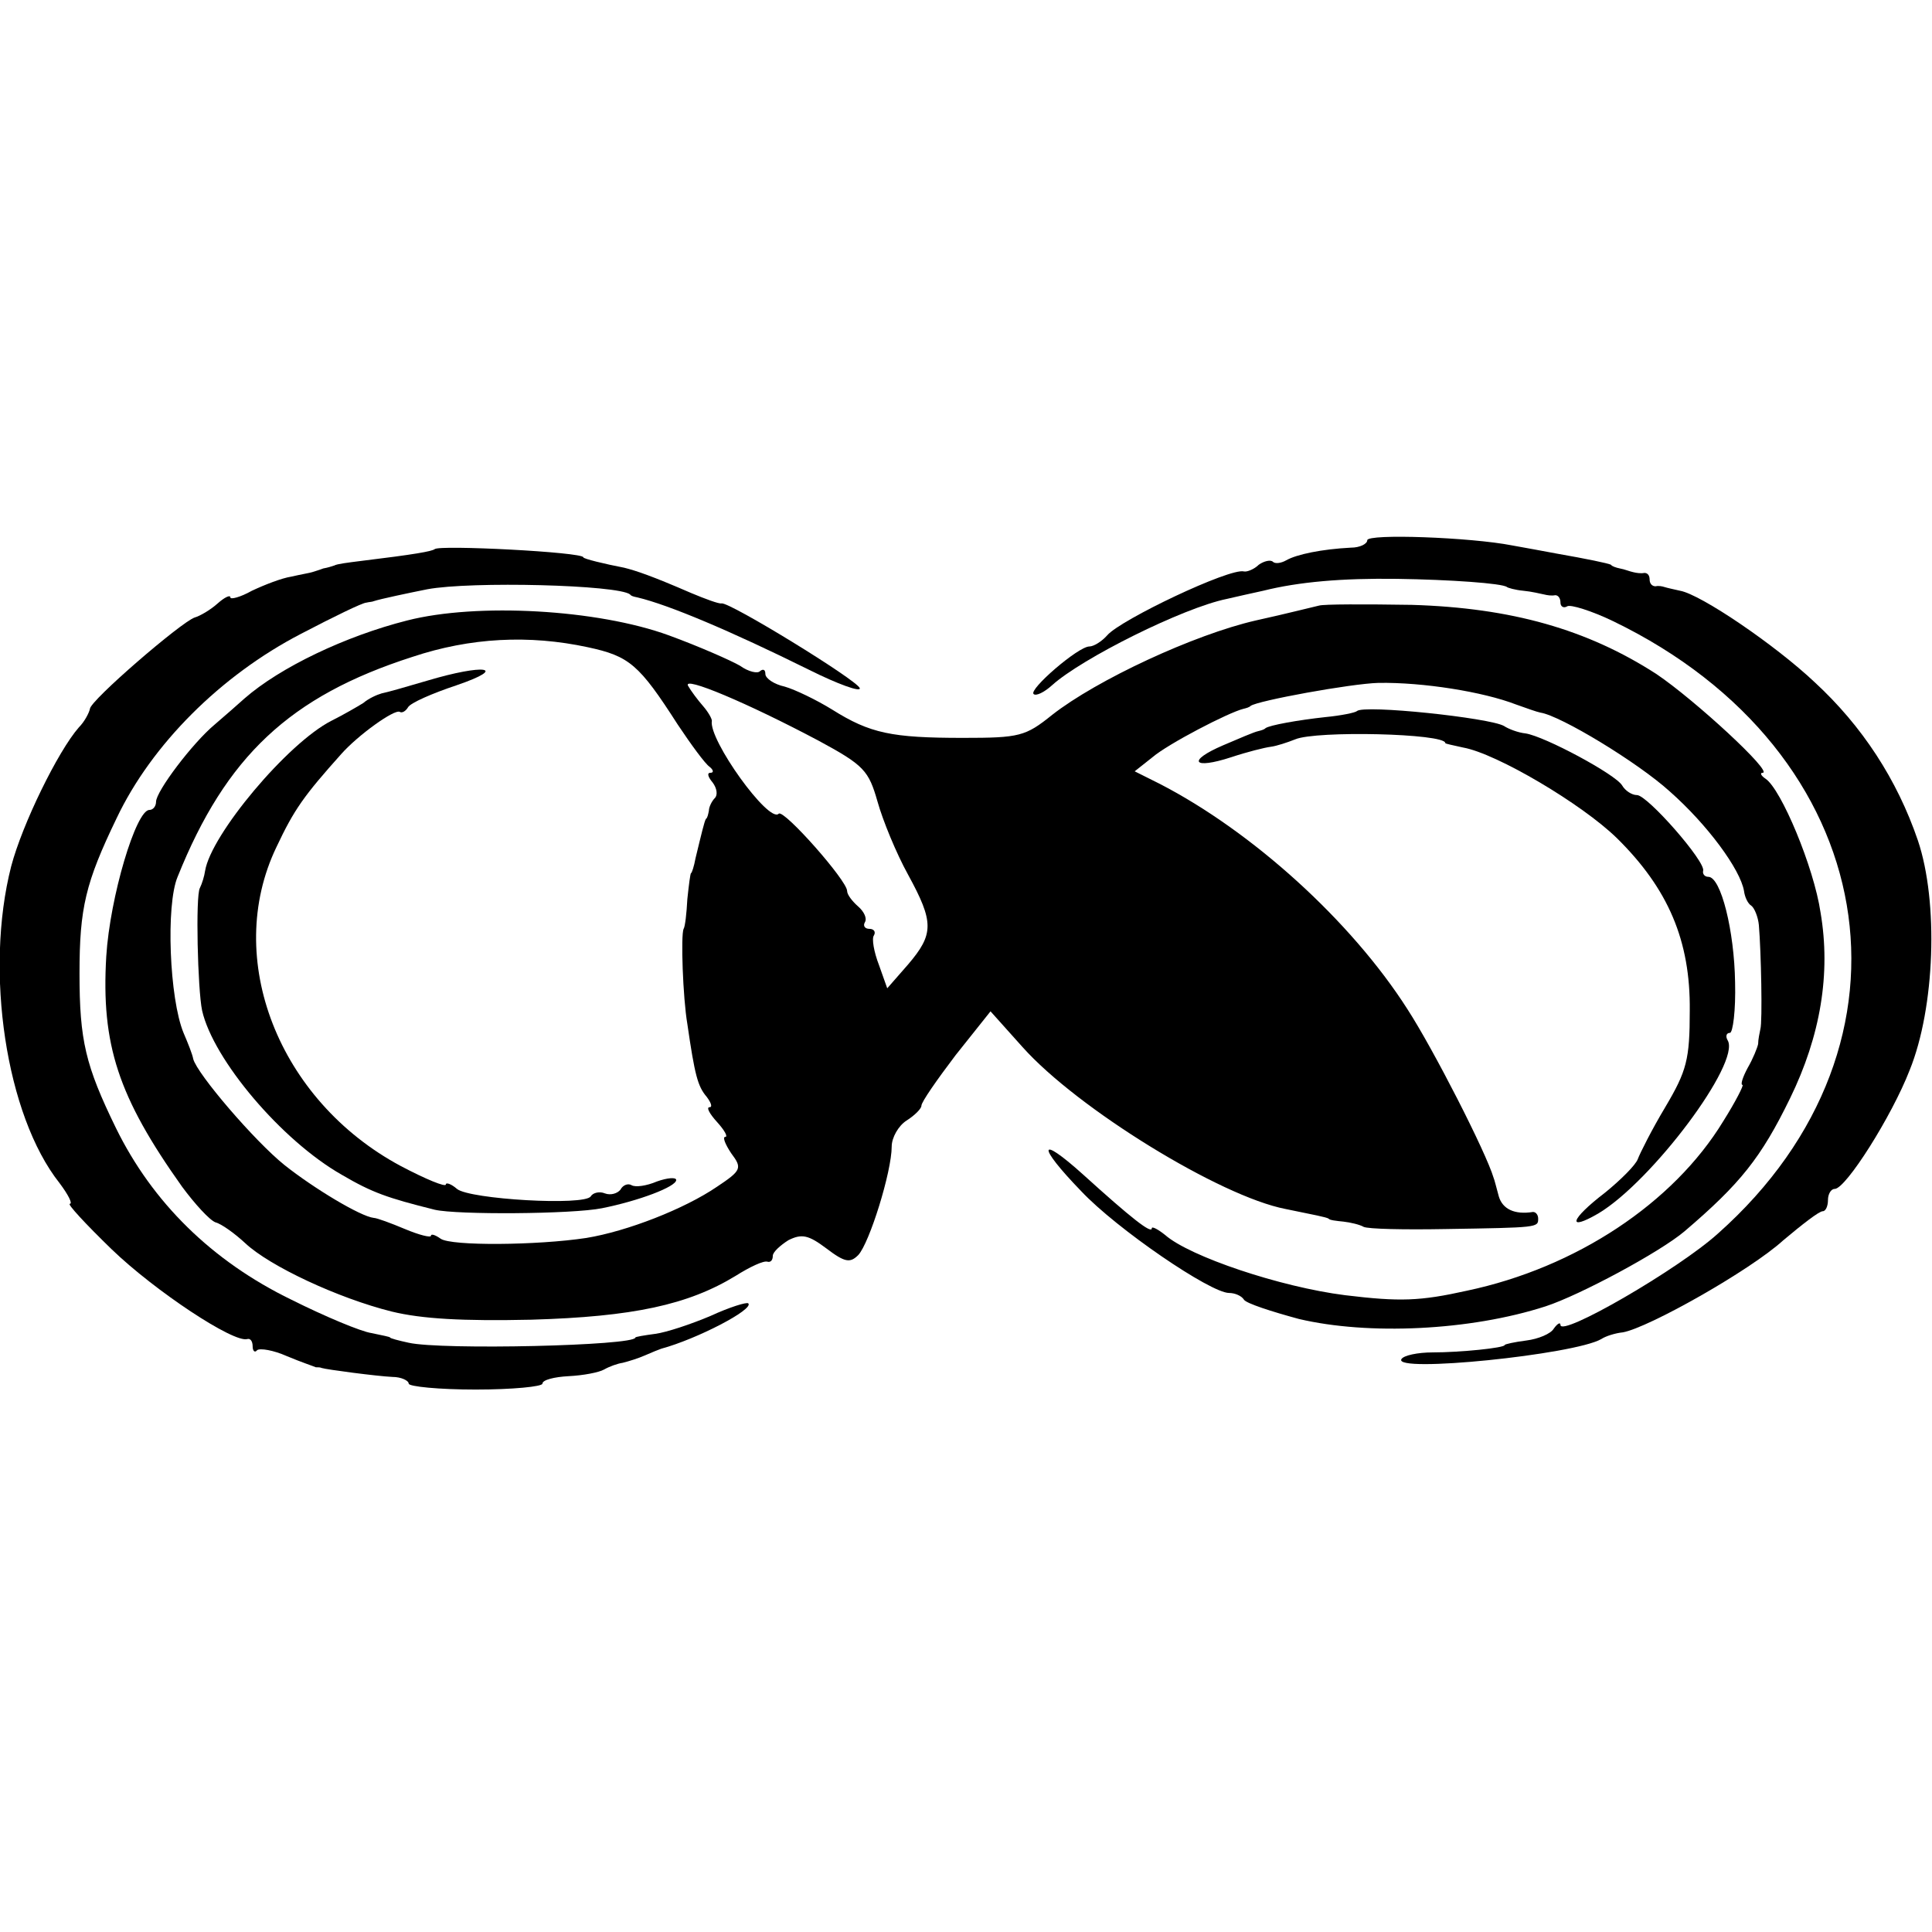
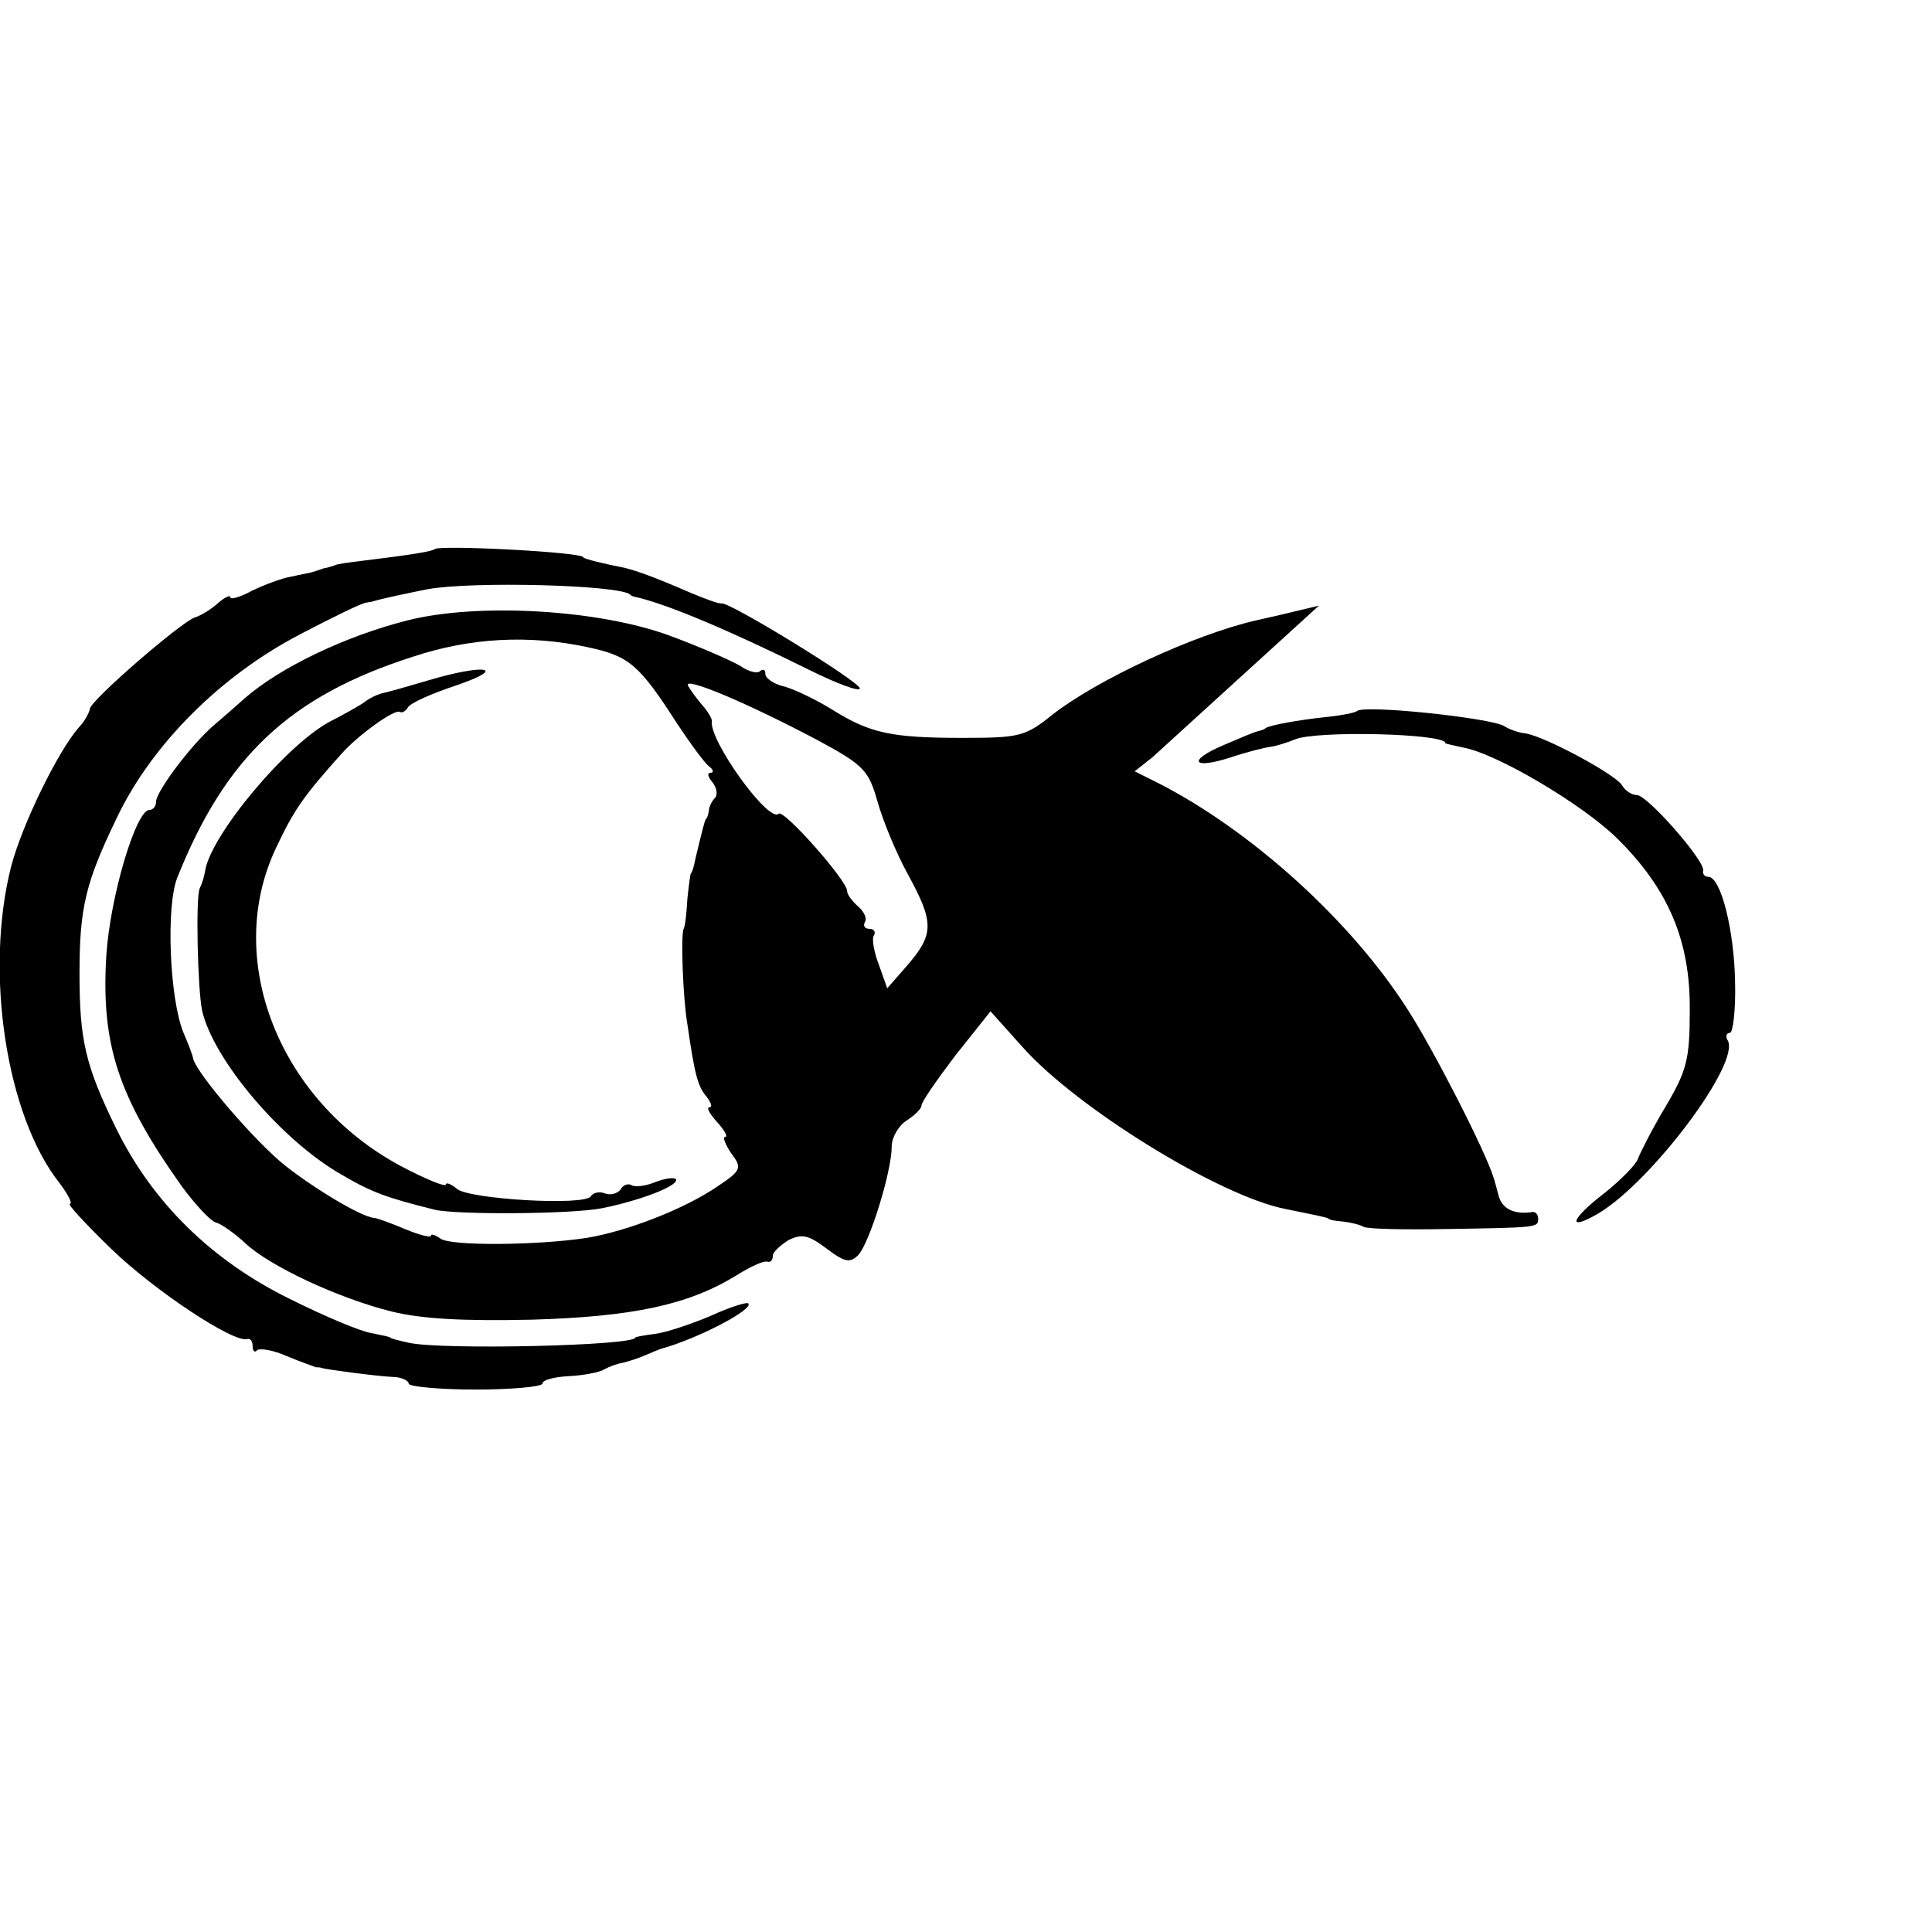
<svg xmlns="http://www.w3.org/2000/svg" version="1.0" width="260pt" height="260pt" viewBox="0 0 260 260" preserveAspectRatio="xMidYMid meet">
  <g transform="translate(0,260) scale(0.1,-0.1)" fill="#000000" stroke="none">
-     <path d="M1840 1873 c0 -5 -10 -10 -22 -10 -39 -2 -73 -9 -87 -17 -7 -4 -15 -5 -18 -2 -3 3 -12 1 -19 -4 -6 -6 -16 -10 -20 -9 -19 5 -166 -65 -184 -86 -7 -8 -18 -15 -24 -15 -15 0 -82 -58 -75 -64 3 -3 14 2 25 12 40 36 176 104 235 116 13 3 35 8 49 11 48 12 106 17 180 16 71 -1 142 -6 148 -11 1 -1 11 -4 22 -5 11 -1 23 -4 28 -5 4 -1 10 -2 15 -1 4 0 7 -4 7 -10 0 -5 4 -8 9 -5 4 3 33 -6 62 -20 362 -175 429 -568 141 -824 -53 -48 -212 -140 -212 -123 0 4 -4 2 -9 -5 -4 -7 -21 -14 -37 -16 -16 -2 -29 -5 -29 -6 0 -4 -60 -10 -97 -10 -20 0 -39 -4 -42 -9 -12 -19 233 6 269 27 6 4 19 8 29 9 34 6 171 83 216 124 25 21 48 39 53 39 4 0 7 7 7 15 0 8 4 15 9 15 15 0 77 98 101 160 34 84 39 226 11 309 -28 82 -75 154 -139 213 -53 50 -153 118 -181 123 -9 2 -18 4 -21 5 -3 1 -8 2 -12 1 -5 0 -8 4 -8 9 0 6 -3 9 -7 9 -5 -1 -11 0 -15 1 -5 1 -12 4 -18 5 -5 1 -11 3 -12 5 -4 2 -33 8 -73 15 -16 3 -43 8 -60 11 -56 11 -195 16 -195 7z" />
    <path d="M585 1861 c-4 -3 -26 -7 -100 -16 -16 -2 -32 -4 -35 -6 -3 -1 -9 -3 -15 -4 -5 -2 -12 -4 -15 -5 -3 -1 -15 -3 -28 -6 -13 -2 -36 -11 -53 -19 -16 -9 -29 -12 -29 -9 0 4 -8 0 -17 -8 -10 -9 -24 -17 -31 -19 -18 -6 -141 -112 -141 -123 -1 -5 -7 -17 -15 -25 -28 -32 -76 -130 -91 -187 -36 -141 -7 -335 65 -426 12 -16 18 -28 14 -28 -4 0 21 -27 56 -61 58 -56 165 -127 183 -121 4 1 7 -3 7 -10 0 -6 3 -9 6 -5 4 3 22 0 40 -8 19 -8 37 -14 39 -15 3 0 6 0 8 -1 6 -2 74 -11 95 -12 12 0 22 -5 22 -9 0 -4 41 -8 90 -8 50 0 90 4 90 8 0 5 16 9 35 10 20 1 41 5 48 9 7 4 18 8 25 9 8 2 21 6 30 10 9 4 19 8 22 9 48 13 125 53 117 61 -2 2 -25 -5 -51 -17 -26 -11 -59 -22 -74 -24 -15 -2 -27 -4 -27 -5 0 -11 -261 -17 -305 -7 -14 3 -25 6 -25 7 0 1 -11 3 -25 6 -14 2 -62 22 -108 45 -107 52 -187 131 -236 231 -41 84 -49 118 -49 208 0 88 8 122 50 209 47 99 140 192 248 248 44 23 83 42 88 42 4 1 8 1 10 2 9 3 47 11 72 16 59 11 257 6 273 -7 1 -2 5 -3 10 -4 42 -10 125 -45 230 -97 40 -20 71 -31 69 -25 -4 11 -175 116 -186 114 -3 -1 -22 6 -41 14 -53 23 -74 30 -90 34 -26 5 -55 12 -55 14 0 7 -194 17 -200 11z" />
-     <path d="M1775 1785 c-5 -1 -44 -11 -85 -20 -83 -19 -214 -80 -274 -127 -36 -29 -44 -31 -120 -31 -96 0 -125 6 -176 38 -21 13 -50 27 -64 31 -14 3 -26 11 -26 17 0 6 -3 7 -7 4 -3 -4 -16 -1 -27 7 -12 7 -55 26 -96 41 -96 35 -258 44 -352 20 -83 -21 -171 -63 -219 -105 -9 -8 -27 -24 -40 -35 -30 -25 -79 -90 -79 -104 0 -6 -4 -11 -9 -11 -18 0 -53 -117 -58 -197 -7 -119 16 -189 102 -310 17 -23 37 -45 45 -48 8 -2 26 -15 40 -28 33 -31 125 -74 197 -92 41 -10 96 -13 188 -11 137 4 211 20 275 59 19 12 38 21 43 19 4 -1 7 2 7 8 0 5 10 14 21 21 18 9 27 7 51 -11 25 -19 32 -20 43 -9 15 16 45 112 45 146 0 12 9 28 20 35 11 7 20 16 20 20 0 5 21 35 46 68 l47 59 43 -48 c74 -83 266 -201 354 -218 39 -8 55 -11 58 -13 1 -2 10 -3 20 -4 9 -1 22 -4 27 -7 6 -3 55 -4 110 -3 125 2 125 2 125 14 0 5 -3 9 -7 9 -25 -4 -41 4 -46 21 -3 11 -6 23 -7 25 -10 34 -81 173 -116 227 -76 119 -209 239 -333 303 l-34 17 24 19 c21 18 102 60 122 65 4 1 8 2 10 4 9 7 135 30 172 31 60 1 141 -12 185 -29 14 -5 28 -10 33 -11 27 -4 131 -67 174 -106 51 -45 95 -105 100 -134 1 -8 5 -17 10 -20 4 -3 9 -15 10 -26 3 -35 5 -130 2 -140 -1 -5 -3 -14 -3 -20 -1 -5 -7 -20 -14 -32 -7 -13 -10 -23 -7 -23 2 0 -9 -22 -26 -49 -67 -110 -198 -197 -345 -228 -63 -14 -90 -15 -164 -6 -87 11 -209 52 -242 81 -10 8 -18 12 -18 9 0 -8 -28 14 -92 72 -61 55 -63 40 -3 -22 48 -51 174 -137 199 -137 8 0 17 -4 20 -9 3 -5 37 -16 74 -26 93 -22 230 -16 332 17 46 15 154 73 187 101 75 64 103 99 142 179 41 84 55 168 41 250 -9 61 -53 166 -74 180 -6 4 -8 8 -4 8 15 0 -91 98 -143 133 -93 60 -195 89 -329 93 -63 1 -119 1 -125 -1z m-984 -56 c56 -12 69 -23 121 -104 18 -27 37 -53 43 -57 5 -4 6 -8 1 -8 -5 0 -3 -6 3 -13 6 -8 7 -17 3 -21 -4 -4 -8 -12 -8 -17 -1 -5 -2 -10 -4 -11 -2 -3 -6 -20 -14 -53 -2 -11 -5 -20 -6 -20 -1 0 -3 -16 -5 -35 -1 -19 -3 -37 -5 -40 -4 -8 -1 -93 5 -128 10 -69 14 -84 26 -98 6 -8 8 -14 4 -14 -5 0 0 -9 10 -20 10 -11 15 -20 11 -20 -4 0 0 -10 8 -22 15 -20 14 -23 -19 -45 -44 -30 -121 -60 -176 -69 -66 -10 -182 -11 -196 -1 -7 5 -13 7 -13 4 0 -3 -16 1 -35 9 -19 8 -38 15 -42 15 -18 2 -81 40 -120 71 -40 32 -118 123 -123 143 -1 6 -7 21 -13 35 -19 46 -24 172 -8 210 65 162 151 243 316 296 78 26 157 30 236 13z m311 -126 c61 -33 67 -40 79 -82 7 -25 25 -69 41 -98 35 -64 35 -80 0 -121 l-28 -32 -11 31 c-7 18 -10 36 -7 40 3 5 0 9 -6 9 -6 0 -9 4 -6 9 3 5 -1 14 -9 21 -8 7 -15 16 -15 21 0 14 -85 110 -92 104 -13 -14 -95 100 -90 125 0 3 -5 12 -12 20 -7 8 -16 20 -20 27 -8 14 80 -23 176 -74z" />
+     <path d="M1775 1785 c-5 -1 -44 -11 -85 -20 -83 -19 -214 -80 -274 -127 -36 -29 -44 -31 -120 -31 -96 0 -125 6 -176 38 -21 13 -50 27 -64 31 -14 3 -26 11 -26 17 0 6 -3 7 -7 4 -3 -4 -16 -1 -27 7 -12 7 -55 26 -96 41 -96 35 -258 44 -352 20 -83 -21 -171 -63 -219 -105 -9 -8 -27 -24 -40 -35 -30 -25 -79 -90 -79 -104 0 -6 -4 -11 -9 -11 -18 0 -53 -117 -58 -197 -7 -119 16 -189 102 -310 17 -23 37 -45 45 -48 8 -2 26 -15 40 -28 33 -31 125 -74 197 -92 41 -10 96 -13 188 -11 137 4 211 20 275 59 19 12 38 21 43 19 4 -1 7 2 7 8 0 5 10 14 21 21 18 9 27 7 51 -11 25 -19 32 -20 43 -9 15 16 45 112 45 146 0 12 9 28 20 35 11 7 20 16 20 20 0 5 21 35 46 68 l47 59 43 -48 c74 -83 266 -201 354 -218 39 -8 55 -11 58 -13 1 -2 10 -3 20 -4 9 -1 22 -4 27 -7 6 -3 55 -4 110 -3 125 2 125 2 125 14 0 5 -3 9 -7 9 -25 -4 -41 4 -46 21 -3 11 -6 23 -7 25 -10 34 -81 173 -116 227 -76 119 -209 239 -333 303 l-34 17 24 19 z m-984 -56 c56 -12 69 -23 121 -104 18 -27 37 -53 43 -57 5 -4 6 -8 1 -8 -5 0 -3 -6 3 -13 6 -8 7 -17 3 -21 -4 -4 -8 -12 -8 -17 -1 -5 -2 -10 -4 -11 -2 -3 -6 -20 -14 -53 -2 -11 -5 -20 -6 -20 -1 0 -3 -16 -5 -35 -1 -19 -3 -37 -5 -40 -4 -8 -1 -93 5 -128 10 -69 14 -84 26 -98 6 -8 8 -14 4 -14 -5 0 0 -9 10 -20 10 -11 15 -20 11 -20 -4 0 0 -10 8 -22 15 -20 14 -23 -19 -45 -44 -30 -121 -60 -176 -69 -66 -10 -182 -11 -196 -1 -7 5 -13 7 -13 4 0 -3 -16 1 -35 9 -19 8 -38 15 -42 15 -18 2 -81 40 -120 71 -40 32 -118 123 -123 143 -1 6 -7 21 -13 35 -19 46 -24 172 -8 210 65 162 151 243 316 296 78 26 157 30 236 13z m311 -126 c61 -33 67 -40 79 -82 7 -25 25 -69 41 -98 35 -64 35 -80 0 -121 l-28 -32 -11 31 c-7 18 -10 36 -7 40 3 5 0 9 -6 9 -6 0 -9 4 -6 9 3 5 -1 14 -9 21 -8 7 -15 16 -15 21 0 14 -85 110 -92 104 -13 -14 -95 100 -90 125 0 3 -5 12 -12 20 -7 8 -16 20 -20 27 -8 14 80 -23 176 -74z" />
    <path d="M575 1684 c-27 -8 -55 -16 -61 -17 -7 -2 -18 -7 -25 -13 -8 -5 -27 -16 -43 -24 -59 -30 -162 -153 -170 -202 -1 -7 -4 -17 -7 -23 -6 -10 -3 -137 3 -165 15 -66 107 -175 188 -221 41 -24 61 -31 125 -47 30 -7 185 -6 225 2 50 10 100 29 100 38 0 4 -12 3 -26 -2 -14 -6 -29 -8 -34 -5 -5 3 -12 0 -15 -6 -4 -5 -13 -8 -21 -5 -7 3 -16 1 -19 -4 -8 -13 -163 -4 -180 10 -8 7 -15 9 -15 6 0 -4 -27 7 -61 25 -164 88 -239 279 -167 429 24 51 37 69 87 125 23 26 72 61 79 57 3 -2 8 1 11 6 3 6 33 19 66 30 70 24 37 29 -40 6z" />
    <path d="M1826 1643 c-2 -2 -21 -6 -42 -8 -37 -4 -76 -11 -81 -15 -2 -2 -6 -3 -10 -4 -5 -1 -26 -10 -47 -19 -49 -21 -41 -33 11 -16 21 7 45 13 53 14 8 1 23 6 33 10 28 12 202 8 202 -5 0 -1 11 -3 24 -6 45 -8 160 -76 207 -122 69 -68 99 -138 98 -232 0 -66 -4 -81 -33 -130 -18 -30 -34 -62 -37 -70 -3 -8 -23 -28 -44 -45 -47 -36 -52 -53 -9 -28 72 43 192 203 174 233 -3 5 -2 10 3 10 4 0 8 30 7 68 -1 69 -19 142 -36 142 -5 0 -8 4 -7 8 4 12 -75 102 -89 102 -7 0 -16 6 -20 13 -9 15 -104 66 -130 70 -10 1 -23 6 -29 10 -19 11 -189 29 -198 20z" />
  </g>
</svg>